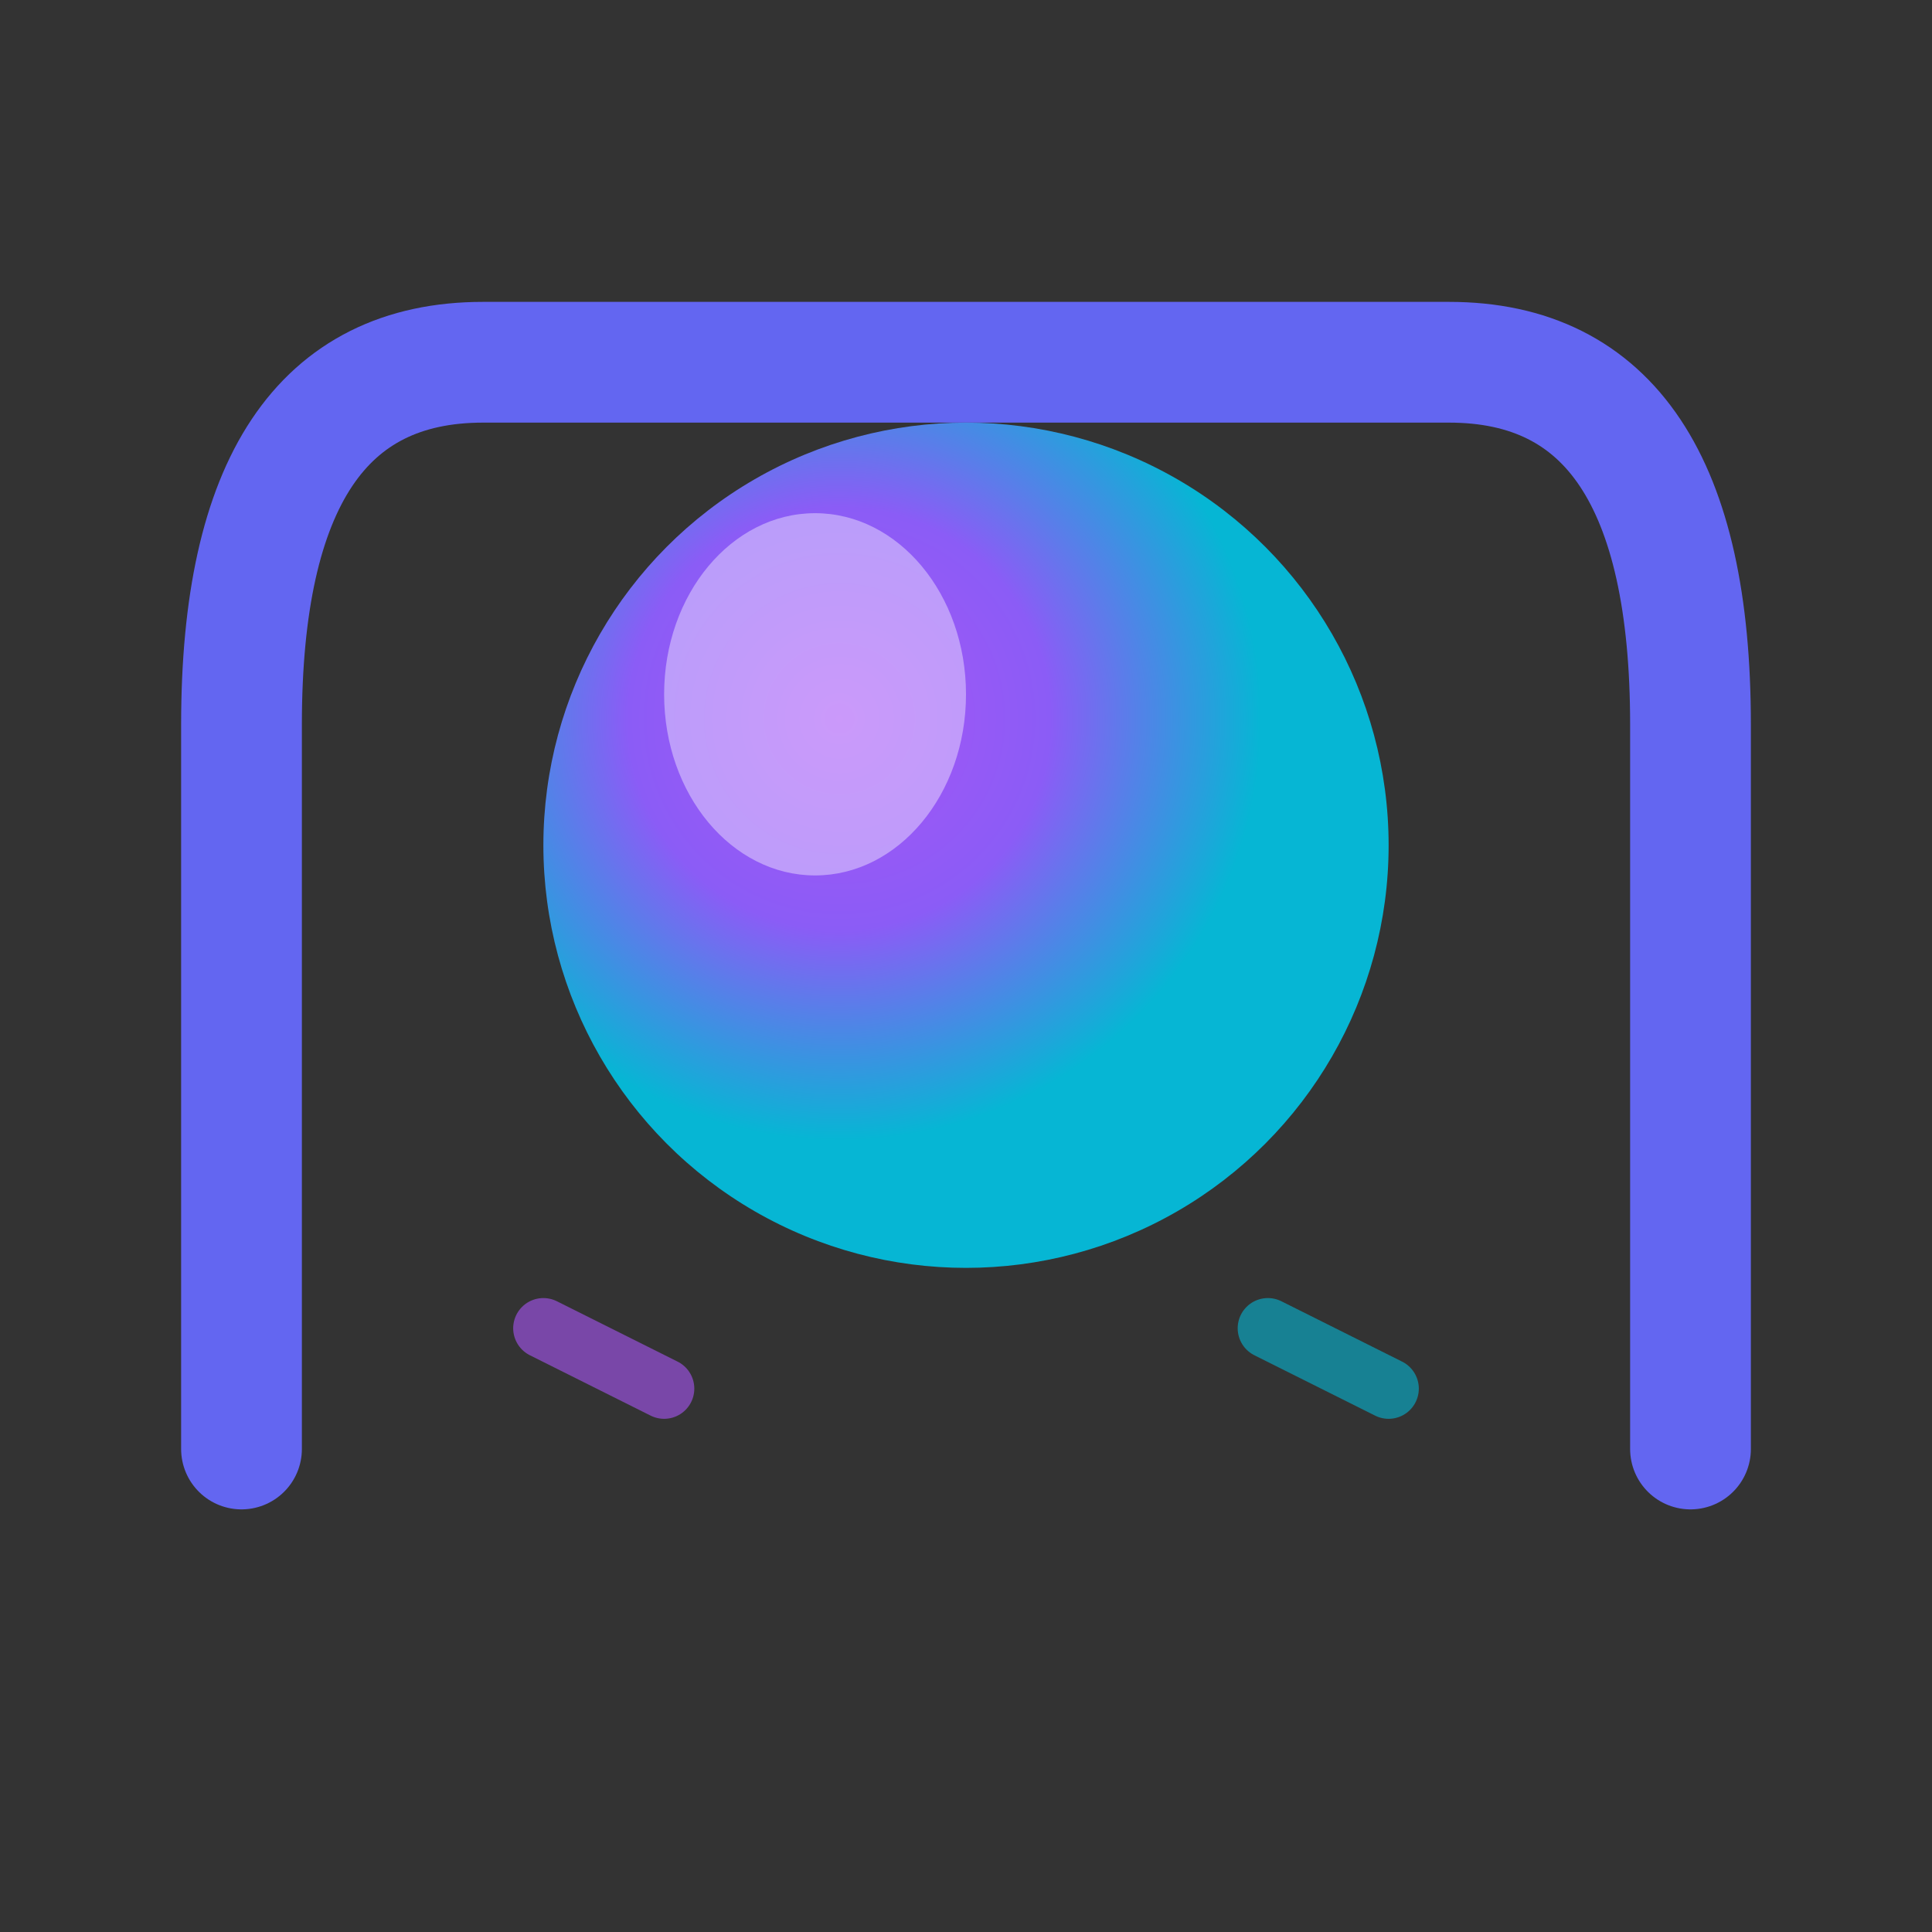
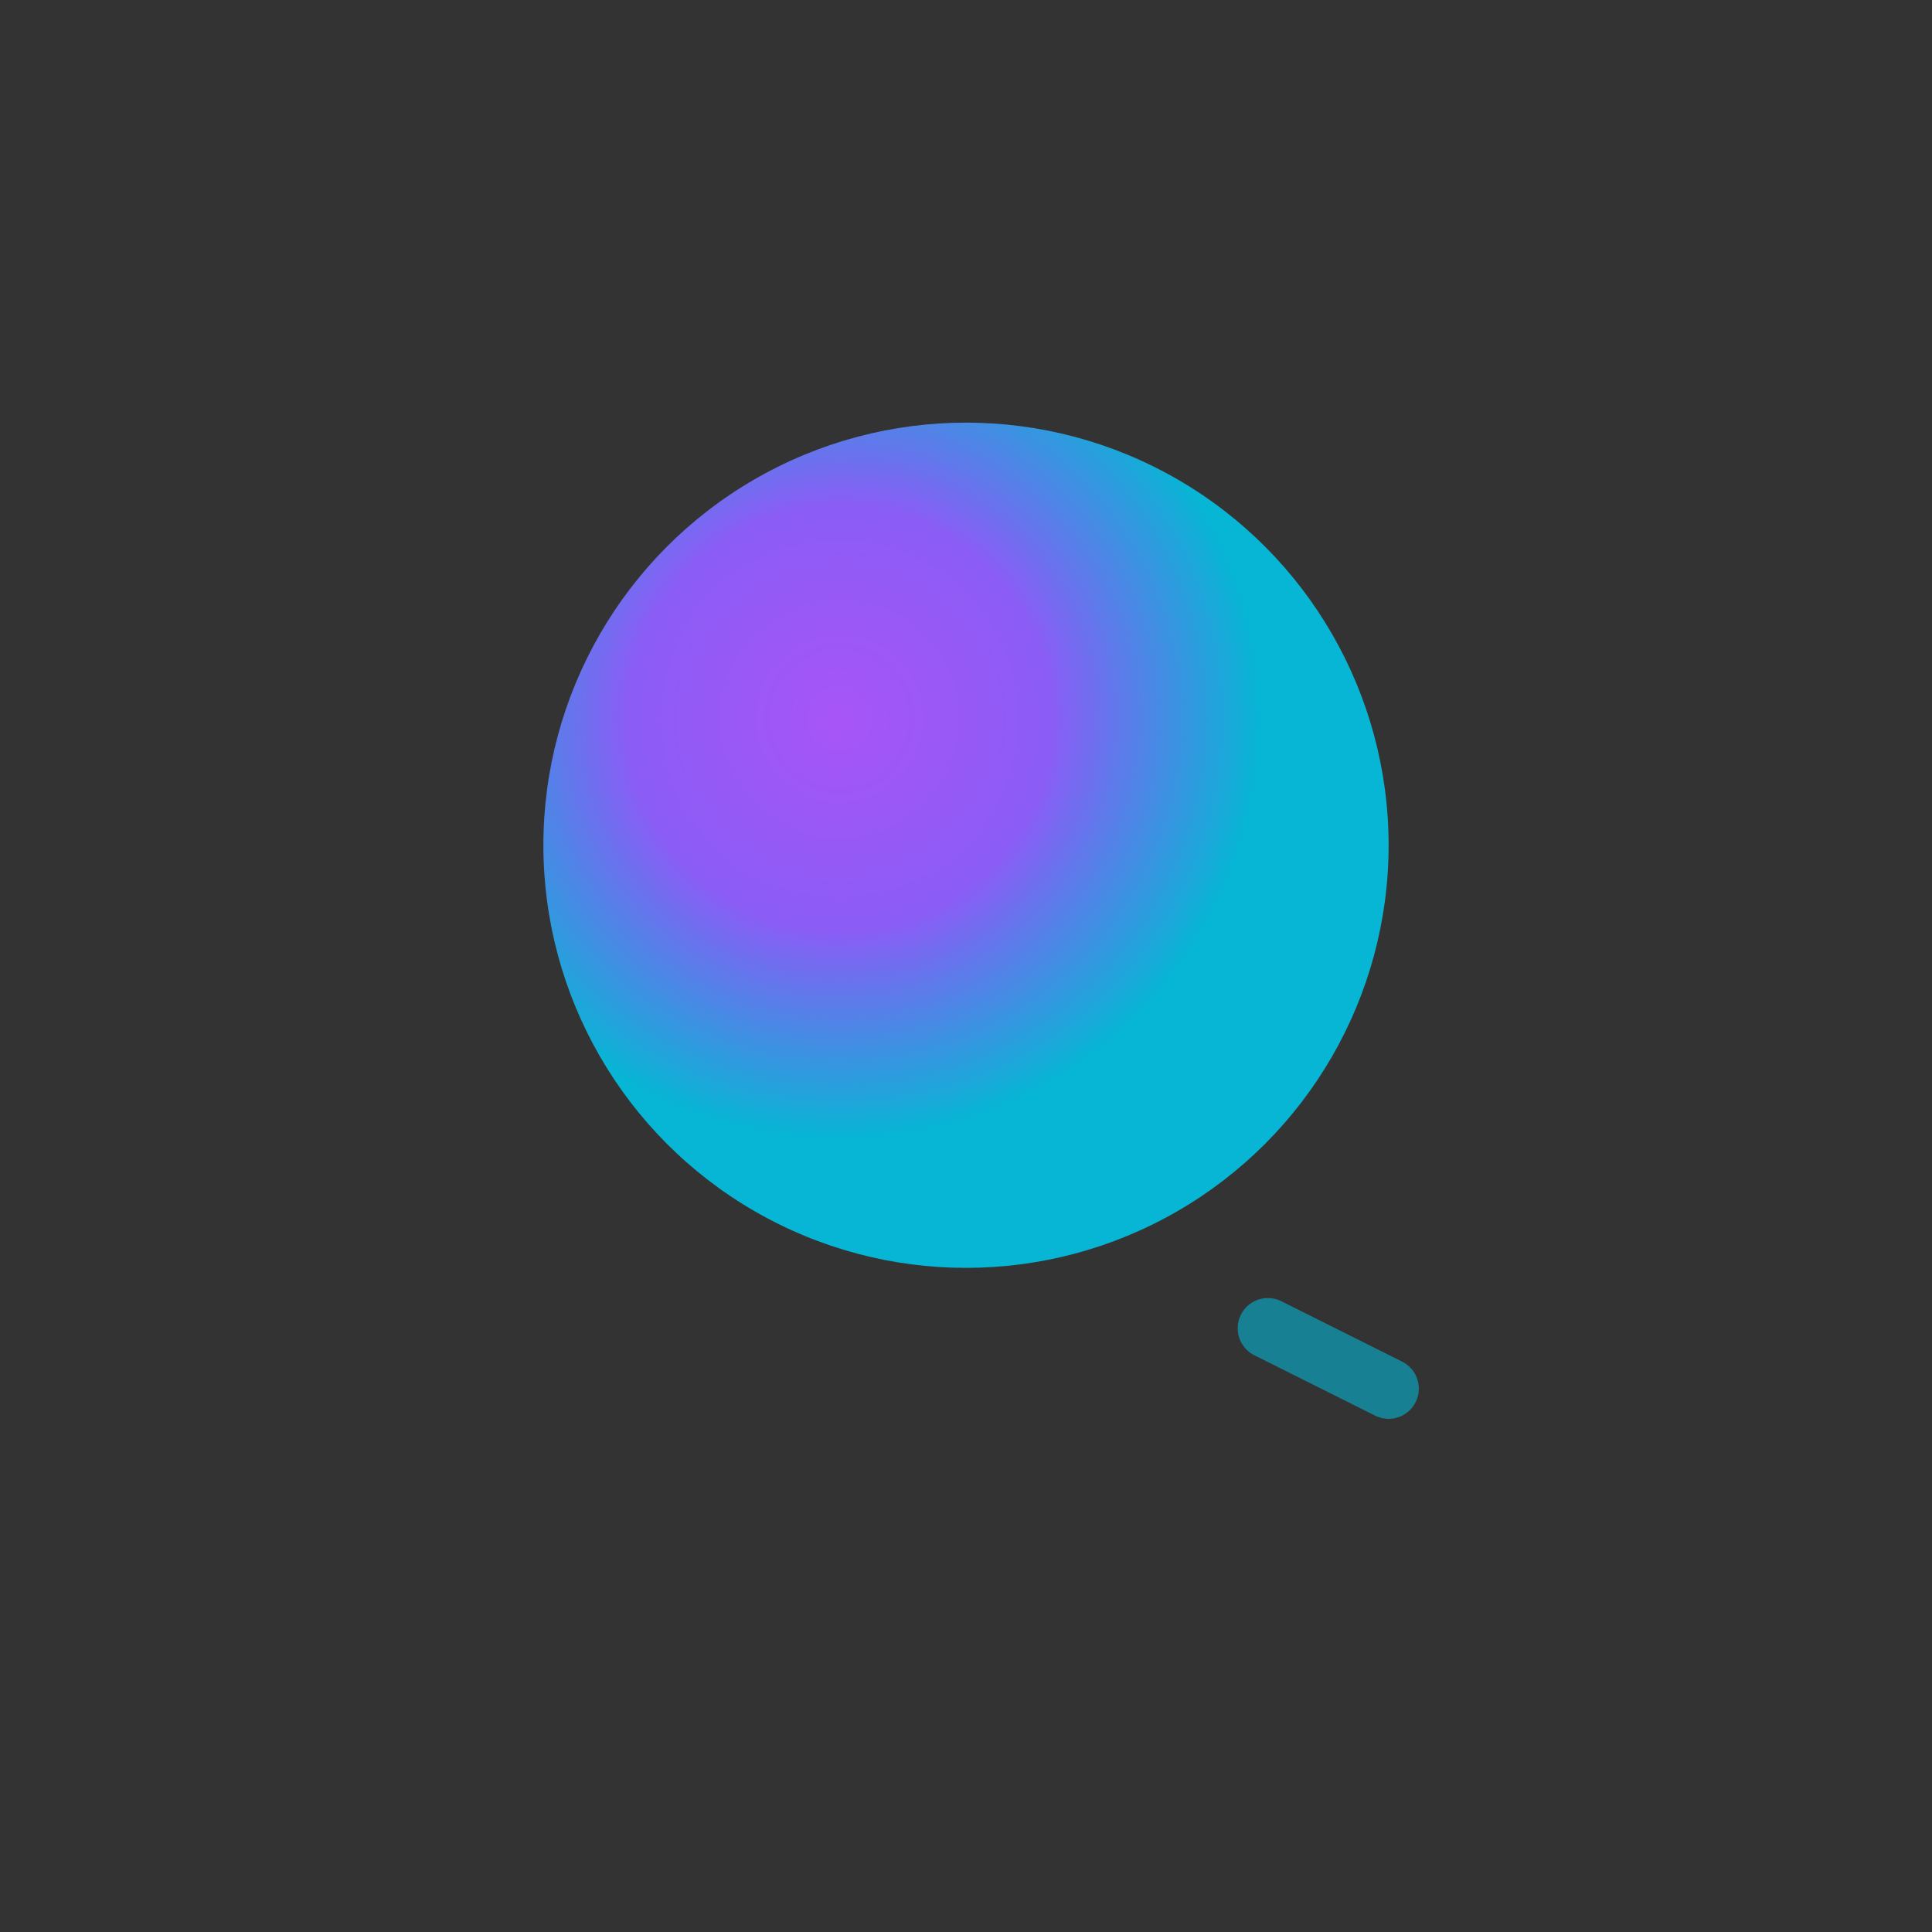
<svg xmlns="http://www.w3.org/2000/svg" viewBox="0 0 64 64">
  <rect x="0" y="0" width="64" height="64" fill="#333333" stroke="none" />
-   <path d="M8 48 L8 24 Q8 12 16 12 L48 12 Q56 12 56 24 L56 48" fill="none" stroke="#6366f1" stroke-width="4" stroke-linecap="round" />
  <defs>
    <radialGradient id="ballGradient" cx="35%" cy="35%">
      <stop offset="0%" style="stop-color:#a855f7;stop-opacity:1" />
      <stop offset="50%" style="stop-color:#8b5cf6;stop-opacity:1" />
      <stop offset="100%" style="stop-color:#06b6d4;stop-opacity:1" />
    </radialGradient>
  </defs>
  <circle cx="32" cy="28" r="14" fill="url(#ballGradient)" />
-   <ellipse cx="27" cy="23" rx="5" ry="6" fill="white" opacity="0.4" />
-   <path d="M18 44 L22 46" stroke="#a855f7" stroke-width="2" stroke-linecap="round" opacity="0.6" />
  <path d="M42 44 L46 46" stroke="#06b6d4" stroke-width="2" stroke-linecap="round" opacity="0.6" />
</svg>